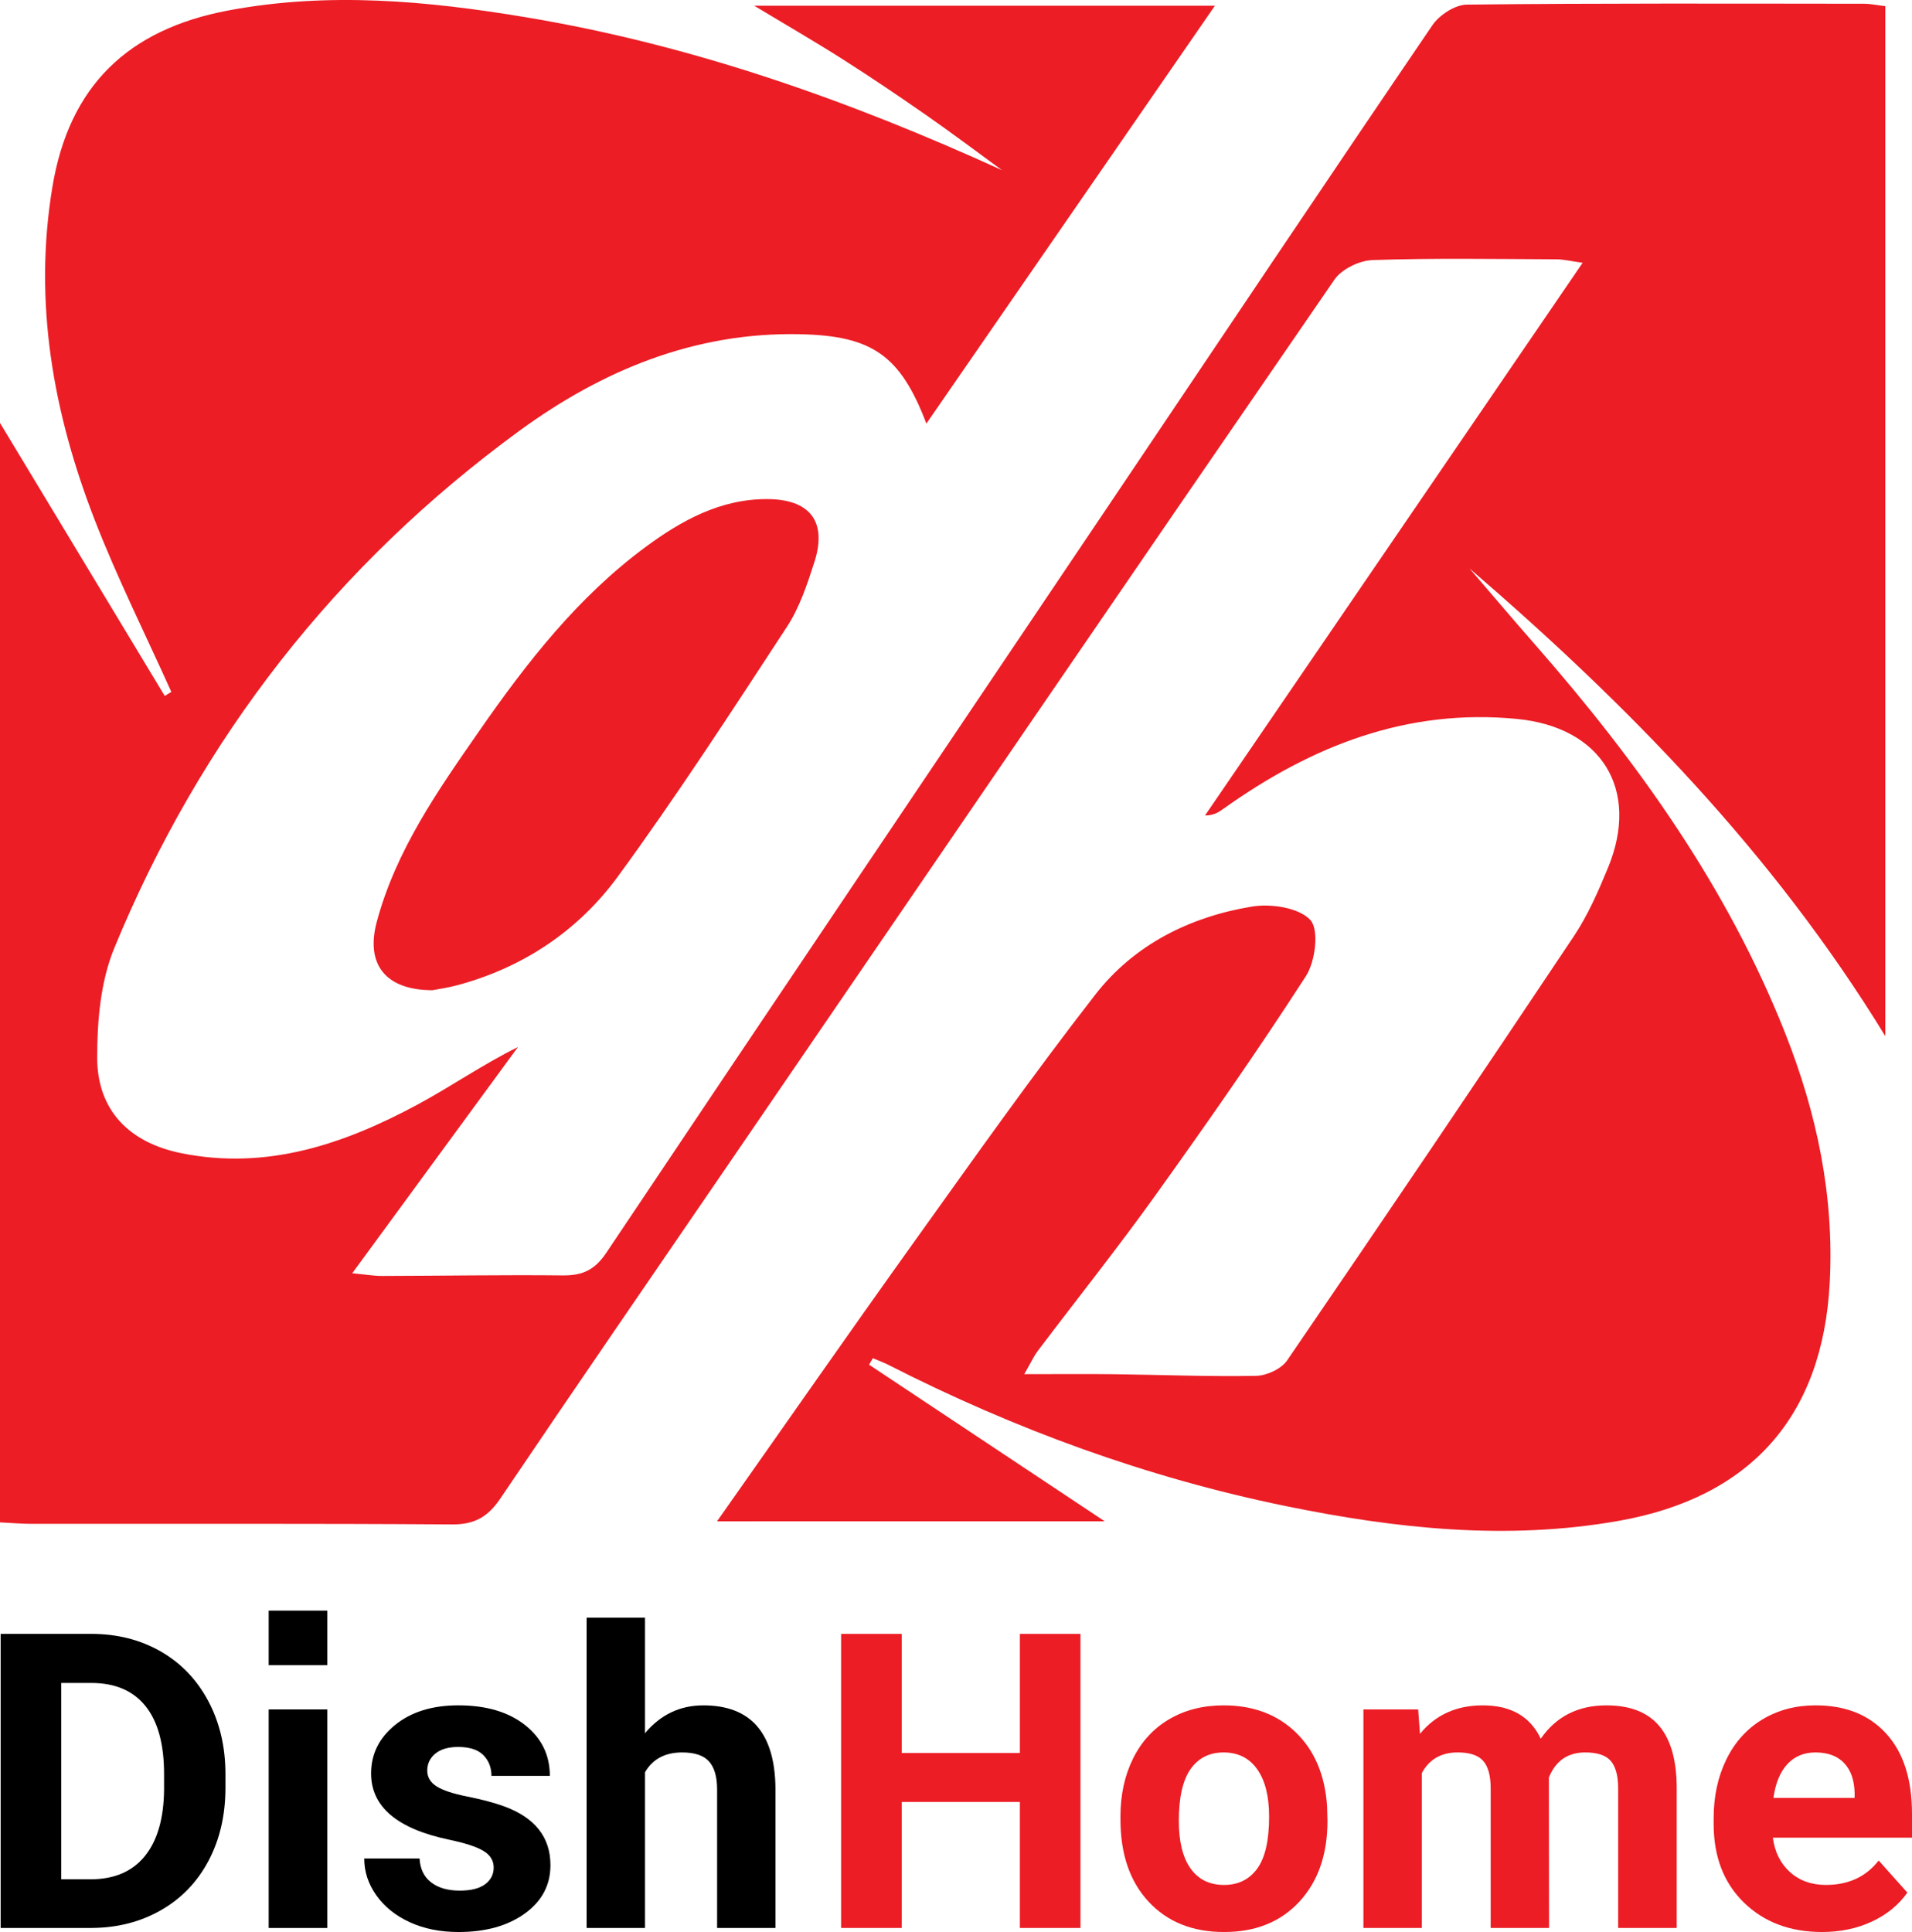
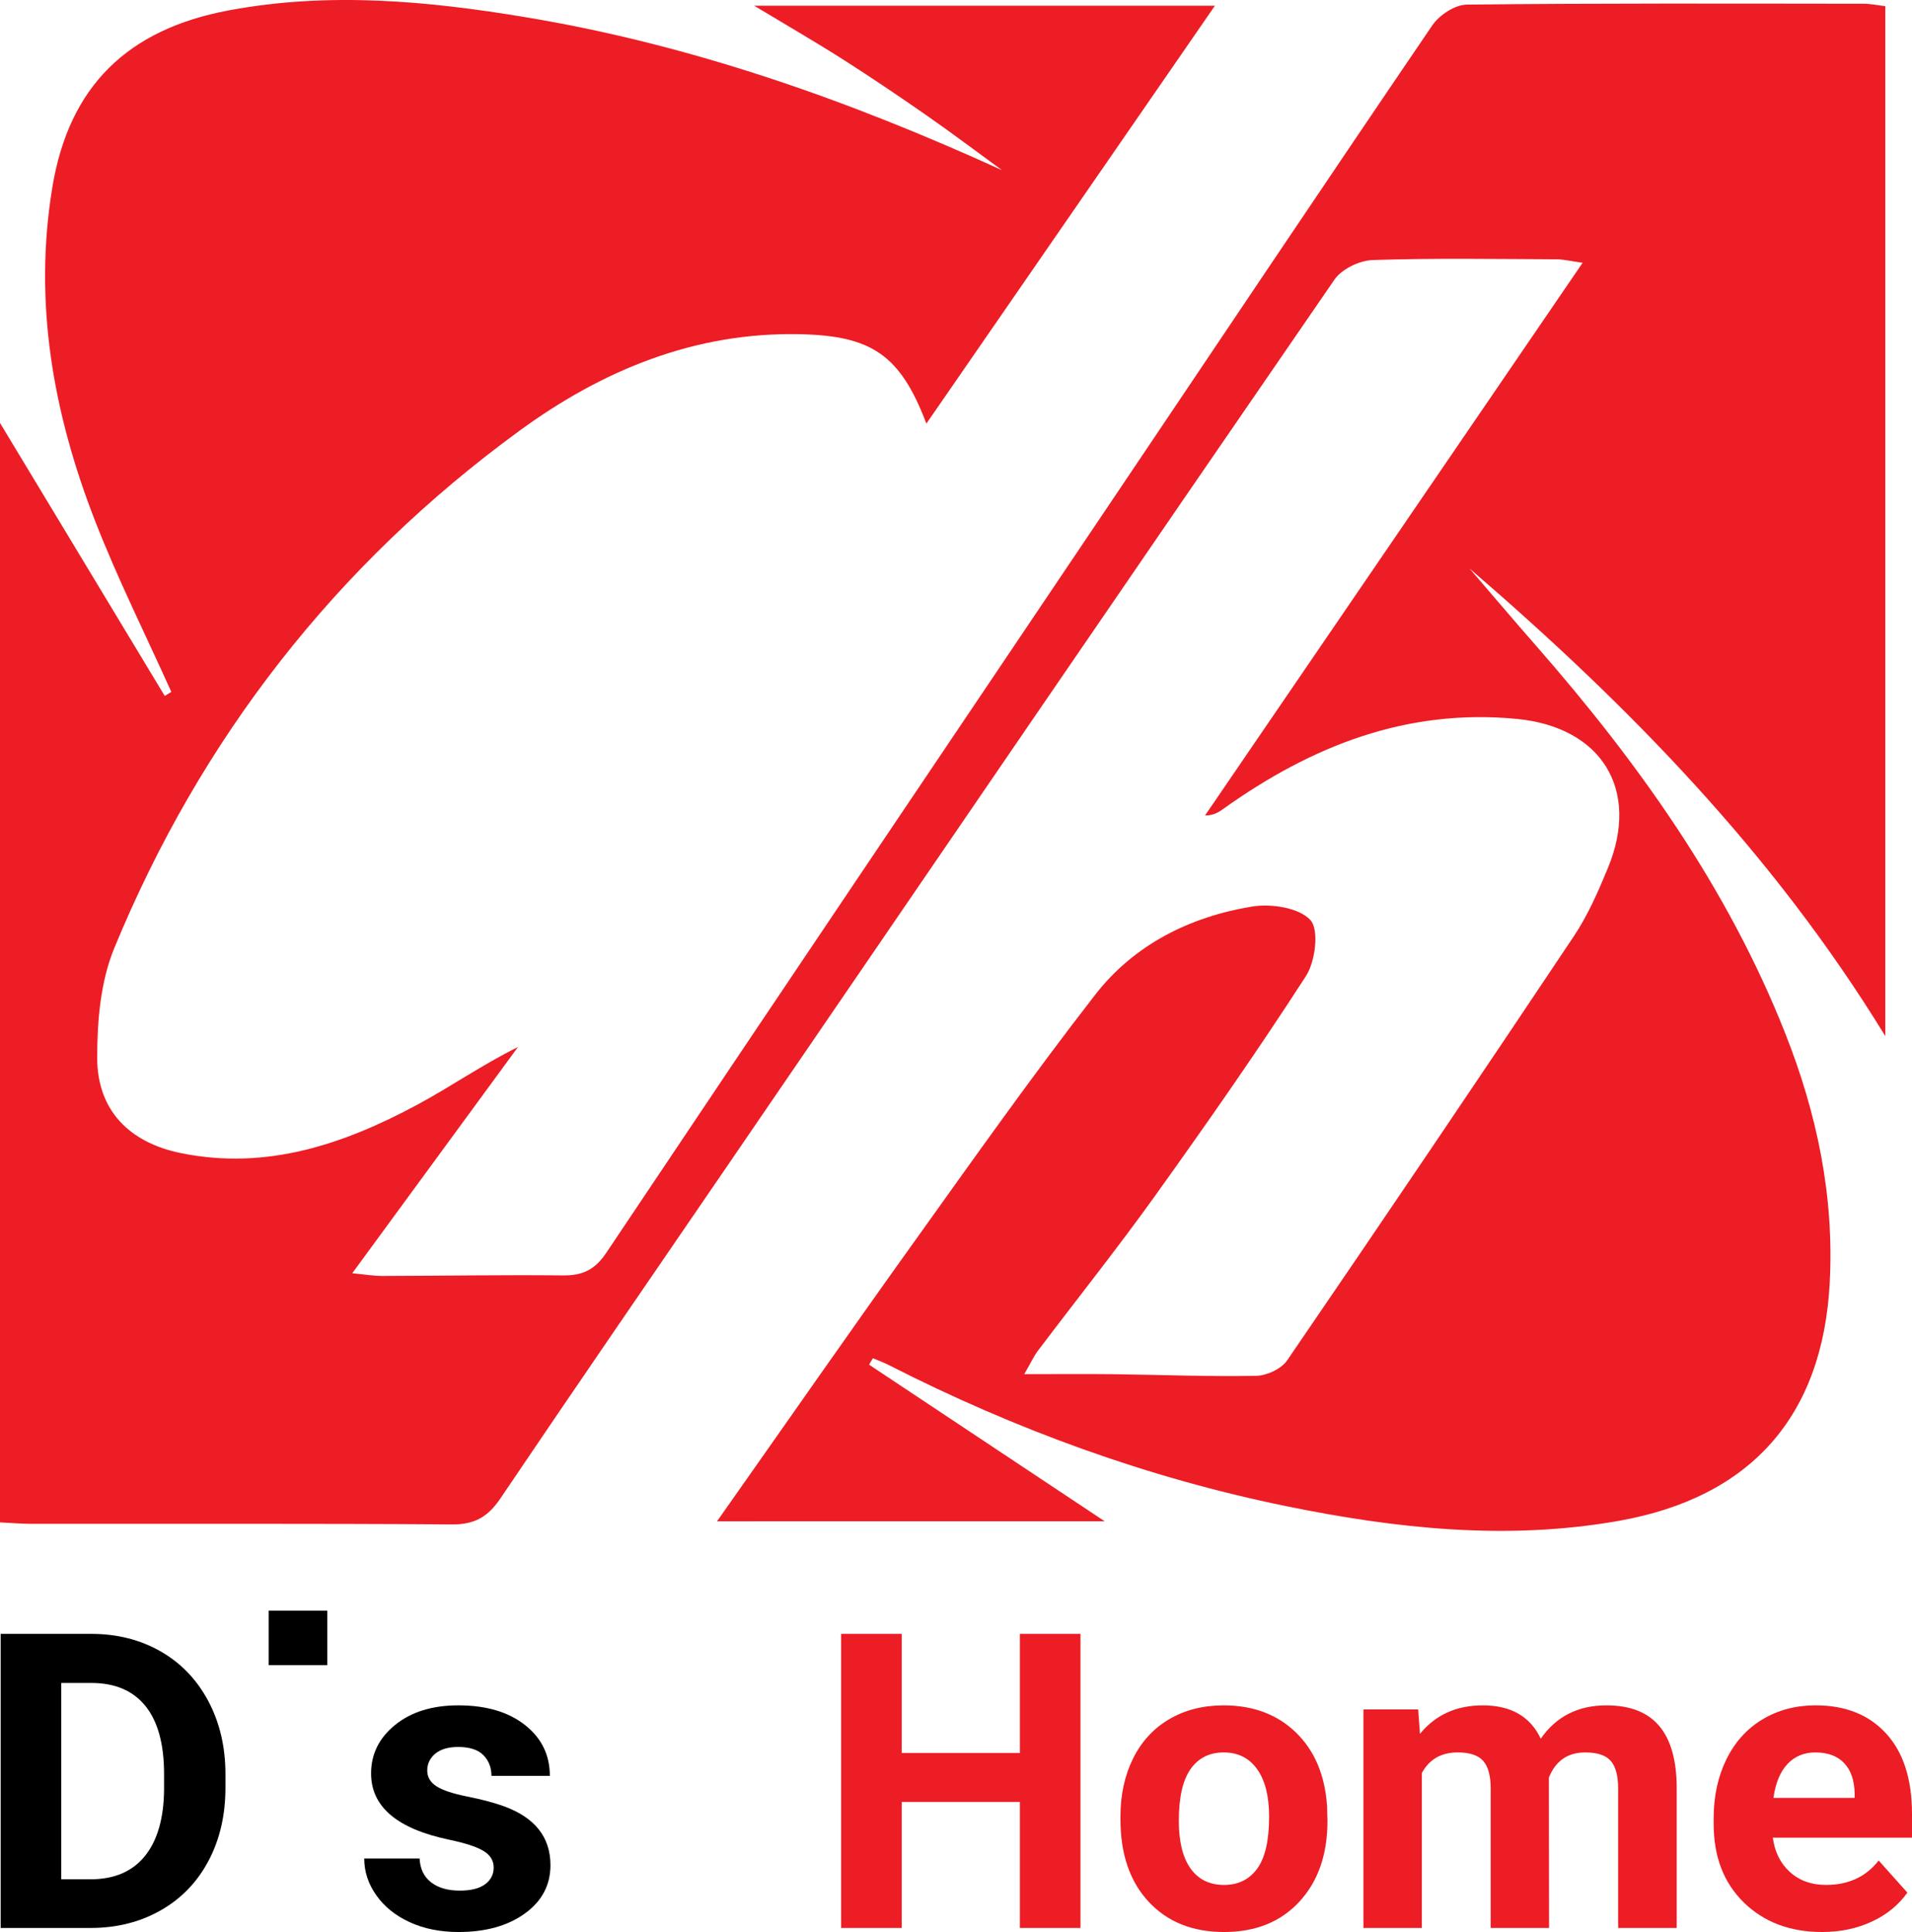
<svg xmlns="http://www.w3.org/2000/svg" version="1.1" id="Layer_1" x="0px" y="0px" width="203.83px" height="205.951px" viewBox="0 0 203.83 205.951" enable-background="new 0 0 203.83 205.951" xml:space="preserve">
  <path fill="#EC1D25" d="M76.439,162.17c7.148-10.146,13.984-19.973,20.953-29.705c6.363-8.89,12.676-17.825,19.383-26.451  c4.139-5.323,10.081-8.285,16.693-9.375c2.027-0.335,5.015,0.117,6.225,1.436c0.949,1.036,0.536,4.41-0.473,5.973  c-5.121,7.934-10.537,15.682-16.037,23.36c-4.041,5.641-8.373,11.07-12.557,16.609c-0.416,0.553-0.705,1.2-1.435,2.467  c3.563,0,6.567-0.029,9.569,0.006c5.053,0.063,10.107,0.27,15.158,0.173c1.133-0.021,2.684-0.744,3.301-1.649  c10.27-15.012,20.455-30.078,30.556-45.203c1.502-2.249,2.612-4.797,3.649-7.312c3.438-8.339-0.701-14.985-9.699-15.86  c-11.76-1.142-21.91,2.885-31.269,9.556c-0.511,0.364-1.022,0.727-1.995,0.737c13.33-19.512,26.663-39.024,40.256-58.918  c-1.242-0.171-2.023-0.37-2.808-0.373c-6.528-0.026-13.062-0.138-19.583,0.081c-1.402,0.047-3.292,0.961-4.068,2.088  c-21.705,31.532-43.295,63.145-64.905,94.742c-8.015,11.719-16.066,23.41-24.006,35.178c-1.315,1.948-2.735,2.791-5.147,2.773  c-14.953-0.105-29.906-0.051-44.859-0.061c-1.033-0.002-2.067-0.095-3.342-0.156c0-39.418,0-78.639,0-117.201  c5.642,9.349,11.603,19.227,17.564,29.104c0.233-0.145,0.465-0.29,0.699-0.435c-2.733-6.08-5.728-12.059-8.141-18.263  C5.671,44.053,3.544,32.24,5.587,19.927c1.785-10.758,8.032-16.8,18.777-18.816c10.664-2,21.191-1.021,31.709,0.73  c17.665,2.941,34.372,8.833,50.753,16.302c-2.688-1.958-5.346-3.96-8.074-5.861c-2.934-2.042-5.898-4.044-8.912-5.963  c-2.918-1.856-5.914-3.585-9.445-5.712c16.593,0,32.549,0,49.125,0c-10.389,15.045-20.5,29.687-30.762,44.549  c-2.779-7.319-5.824-9.365-13.473-9.529c-11.24-0.241-21.095,3.857-29.911,10.294C35.819,60.203,21.401,78.693,12.18,101.073  c-1.467,3.563-1.825,7.786-1.819,11.702c0.009,5.59,3.431,9.043,8.98,10.158c9.098,1.829,17.293-0.953,25.124-5.16  c3.585-1.927,6.944-4.271,10.755-6.163c-5.772,7.879-11.544,15.757-17.669,24.118c1.438,0.137,2.319,0.291,3.199,0.288  c6.422-0.014,12.846-0.126,19.267-0.058c2.094,0.021,3.4-0.594,4.627-2.426c18.129-27.088,36.355-54.11,54.553-81.154  c11.15-16.572,22.263-33.17,33.5-49.683c0.743-1.092,2.413-2.188,3.665-2.203c14.108-0.157,28.221-0.105,42.331-0.093  c0.707,0,1.414,0.155,2.291,0.258c0,36.45,0,72.746,0,109.794c-11.969-19.554-27.445-35.32-44.327-49.855  c2.334,2.714,4.649,5.445,7.01,8.14c10.942,12.496,20.513,25.881,26.662,41.448c3.361,8.508,5.214,17.297,4.733,26.521  c-0.744,14.281-8.422,22.936-22.524,25.423c-11.942,2.104-23.728,0.821-35.435-1.575c-14.815-3.033-28.909-8.186-42.379-15.052  c-0.537-0.274-1.111-0.479-1.67-0.715c-0.135,0.229-0.271,0.458-0.408,0.686c8.316,5.528,16.634,11.056,25.121,16.696  C104.165,162.17,90.619,162.17,76.439,162.17z" />
-   <path fill="#EC1D25" d="M46.107,105.556c-5.054-0.005-7.145-2.798-5.943-7.283c2.055-7.665,6.54-14.043,10.97-20.416  c5.045-7.26,10.48-14.222,17.674-19.538c3.842-2.839,7.974-5.122,12.959-5.116c4.568,0.005,6.433,2.389,5.057,6.692  c-0.764,2.385-1.582,4.86-2.936,6.929C78.03,75.778,72.2,84.771,65.891,93.406c-4.23,5.789-10.104,9.735-17.166,11.625  C47.715,105.301,46.672,105.443,46.107,105.556z" />
  <path d="M0.07,205.521v-31.353h9.646c2.756,0,5.222,0.622,7.396,1.862c2.175,1.242,3.872,3.009,5.092,5.298  c1.22,2.29,1.83,4.892,1.83,7.806v1.441c0,2.914-0.6,5.506-1.798,7.773c-1.198,2.268-2.889,4.026-5.071,5.275  c-2.182,1.248-4.644,1.88-7.386,1.895H0.07V205.521z M6.53,179.402v20.929h3.123c2.526,0,4.457-0.825,5.792-2.476  c1.335-1.651,2.016-4.014,2.046-7.086v-1.656c0-3.188-0.661-5.603-1.981-7.246c-1.321-1.645-3.251-2.465-5.792-2.465H6.53z" />
-   <rect x="28.644" y="182.223" width="6.244" height="23.299" />
  <rect x="28.644" y="171.691" width="6.244" height="5.817" />
  <path d="M52.63,199.082c0-0.762-0.376-1.359-1.13-1.799c-0.753-0.438-1.963-0.827-3.628-1.174c-5.541-1.162-8.312-3.517-8.312-7.063  c0-2.066,0.857-3.793,2.573-5.178c1.715-1.387,3.958-2.078,6.729-2.078c2.957,0,5.321,0.695,7.095,2.088  c1.772,1.395,2.66,3.201,2.66,5.427h-6.224c0-0.89-0.288-1.626-0.861-2.207s-1.471-0.872-2.691-0.872  c-1.048,0-1.858,0.237-2.433,0.711c-0.574,0.475-0.861,1.076-0.861,1.81c0,0.688,0.326,1.245,0.979,1.668  c0.653,0.424,1.755,0.79,3.305,1.099c1.55,0.311,2.856,0.656,3.919,1.044c3.287,1.206,4.931,3.296,4.931,6.267  c0,2.125-0.912,3.844-2.734,5.158c-1.823,1.313-4.178,1.969-7.063,1.969c-1.952,0-3.686-0.348-5.2-1.045  c-1.515-0.694-2.702-1.649-3.563-2.862c-0.861-1.213-1.292-2.522-1.292-3.931h5.9c0.057,1.105,0.466,1.953,1.227,2.541  c0.761,0.59,1.779,0.884,3.058,0.884c1.191,0,2.092-0.226,2.702-0.679C52.325,200.406,52.63,199.814,52.63,199.082z" />
-   <path d="M68.76,184.764c1.649-1.98,3.725-2.972,6.222-2.972c5.054,0,7.616,2.937,7.687,8.807v14.923h-6.222v-14.783  c0-1.338-0.288-2.328-0.86-2.969c-0.576-0.641-1.529-0.961-2.865-0.961c-1.822,0-3.143,0.705-3.961,2.115v16.598h-6.224v-33.074  h6.224V184.764L68.76,184.764z" />
  <path fill="#EC1D25" d="M115.184,205.521h-6.461v-13.437H96.127v13.437h-6.46v-31.353h6.46v12.705h12.598v-12.705h6.459V205.521  L115.184,205.521z" />
  <path fill="#EC1D25" d="M119.446,193.656c0-2.312,0.444-4.371,1.335-6.18c0.891-1.81,2.171-3.21,3.844-4.199  c1.672-0.99,3.613-1.485,5.824-1.485c3.145,0,5.709,0.962,7.698,2.885c1.987,1.924,3.097,4.537,3.325,7.839l0.043,1.594  c0,3.573-0.998,6.44-2.992,8.603c-1.995,2.16-4.672,3.239-8.031,3.239s-6.04-1.076-8.042-3.229  c-2.003-2.151-3.004-5.081-3.004-8.784V193.656z M125.67,194.098c0,2.215,0.416,3.907,1.247,5.079  c0.833,1.172,2.024,1.757,3.575,1.757c1.507,0,2.686-0.578,3.531-1.734c0.846-1.157,1.271-3.01,1.271-5.555  c0-2.17-0.425-3.853-1.271-5.046c-0.848-1.192-2.038-1.79-3.574-1.79c-1.521,0-2.699,0.594-3.532,1.779  C126.086,189.775,125.67,191.611,125.67,194.098z" />
  <path fill="#EC1D25" d="M151.184,182.223l0.193,2.605c1.65-2.024,3.883-3.036,6.697-3.036c3,0,5.061,1.185,6.18,3.553  c1.637-2.368,3.969-3.553,6.998-3.553c2.526,0,4.406,0.735,5.641,2.207c1.236,1.472,1.854,3.687,1.854,6.643v14.88h-6.244v-14.893  c0-1.323-0.259-2.291-0.775-2.902c-0.516-0.611-1.428-0.918-2.733-0.918c-1.866,0-3.159,0.893-3.876,2.678l0.021,16.035h-6.224  V190.65c0-1.353-0.266-2.33-0.797-2.936c-0.53-0.604-1.437-0.906-2.713-0.906c-1.767,0-3.043,0.733-3.832,2.202v16.511h-6.226  v-23.299H151.184z" />
  <path fill="#EC1D25" d="M194.249,205.951c-3.416,0-6.196-1.049-8.344-3.145s-3.22-4.888-3.22-8.377v-0.604  c0-2.338,0.453-4.432,1.356-6.275c0.905-1.845,2.187-3.266,3.845-4.263c1.656-0.998,3.549-1.497,5.672-1.497  c3.188,0,5.695,1.005,7.525,3.015c1.832,2.011,2.746,4.859,2.746,8.548v2.541h-14.836c0.201,1.522,0.809,2.742,1.82,3.661  c1.012,0.918,2.293,1.377,3.844,1.377c2.396,0,4.27-0.868,5.619-2.604l3.059,3.423c-0.934,1.32-2.197,2.352-3.791,3.091  C197.953,205.582,196.186,205.951,194.249,205.951z M193.538,186.809c-1.233,0-2.235,0.42-3.004,1.256s-1.259,2.032-1.476,3.59  h8.656v-0.498c-0.029-1.385-0.4-2.455-1.119-3.211C195.879,187.188,194.858,186.809,193.538,186.809z" />
</svg>